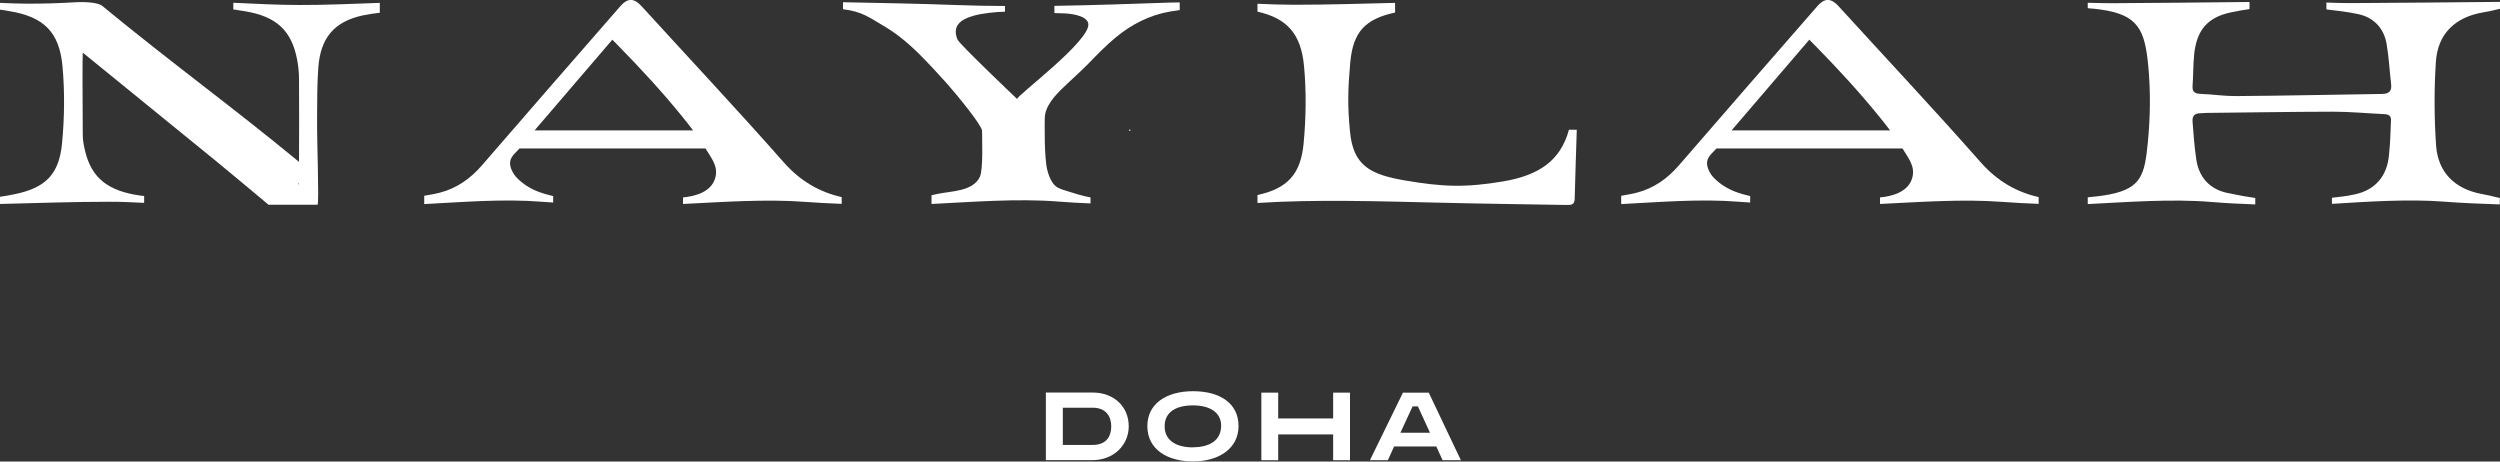
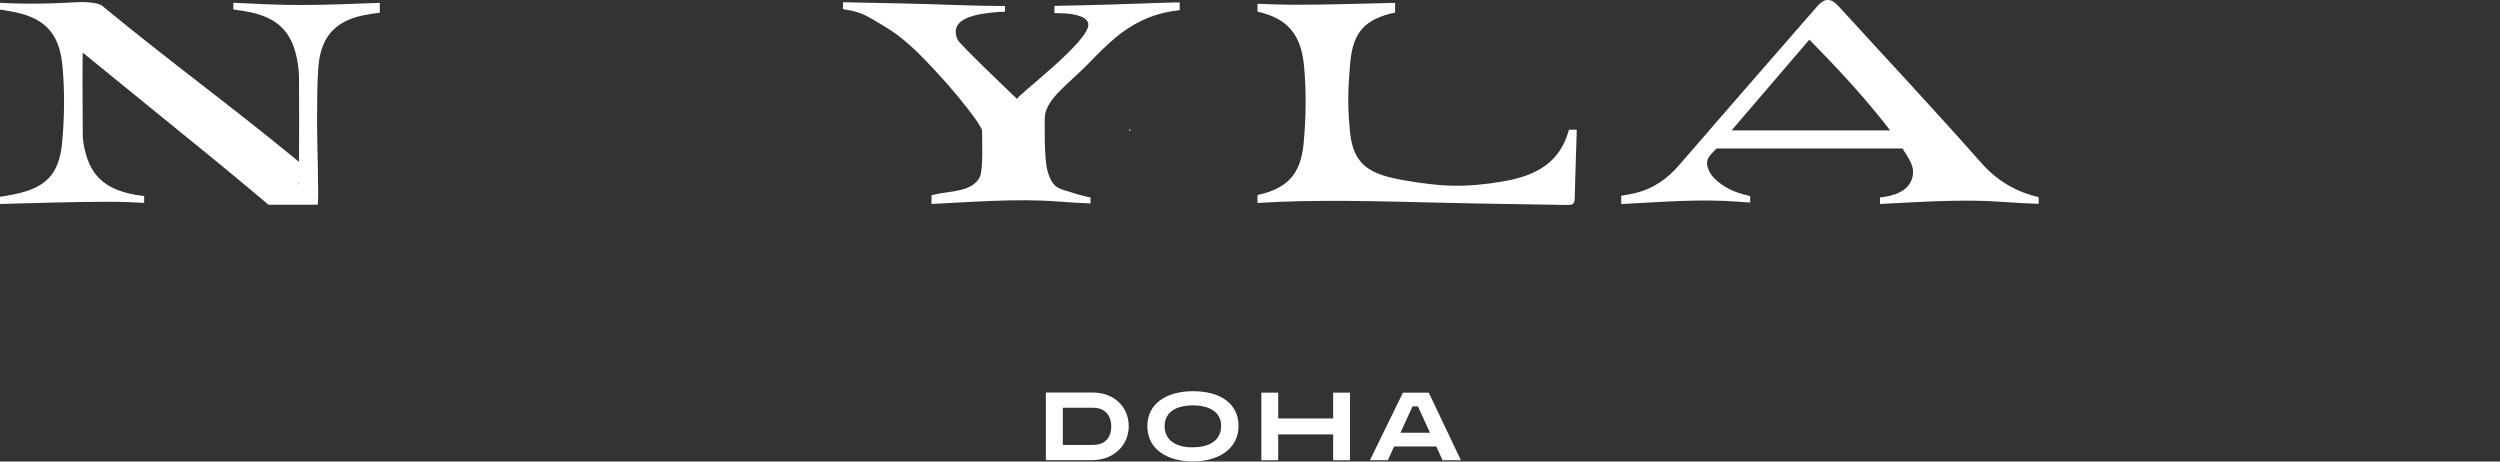
<svg xmlns="http://www.w3.org/2000/svg" viewBox="0 0 225.65 41.66" data-name="Layer 2" id="Layer_2">
  <rect x="0" y="0" width="225.65" height="41.66" fill="#333333" stroke="none" />
  <defs>
    <style>
      .cls-1 {
        fill: #fff;
      }
    </style>
  </defs>
  <g data-name="Layer 1" id="Layer_1-2">
    <g>
      <g>
-         <path d="M225.65,17.87c-.5-.09-.63-.17-1.65-.36-2.41-.45-3.95-1.93-4.12-4.39-.17-2.49-.18-5.02-.02-7.51.16-2.56,1.74-4.06,4.25-4.49.95-.16,1.11-.24,1.54-.33V.17c-4.33.04-9.13.09-13.46.11-.74,0-1.48-.02-2.21-.05v.62c.96.11,1.91.22,2.85.42,1.39.29,2.33,1.24,2.58,2.67.21,1.2.27,2.42.41,3.63.08.63-.16.9-.81.91-4.33.06-8.67.16-13,.19-1.45.01-1.99-.14-3.44-.2-.47-.02-.7-.19-.67-.7.07-.97.05-1.95.15-2.91.23-2.11,1.18-3.28,3.25-3.73.74-.16,1.23-.24,1.74-.31V.18c-3.98.04-8.43.09-12.41.11-.73,0-1.46-.02-2.19-.04v.49c.41.03.82.07,1.23.13,3.32.48,3.92,1.83,4.23,5.05.22,2.3.19,4.67-.04,6.97-.28,2.87-.59,4.08-3.4,4.65-.66.13-1.34.21-2.02.27v.61c3.56-.18,7.59-.49,11.16-.19,1.32.11,2.64.17,3.96.22v-.58c-.83-.12-1.42-.23-2.49-.45-1.64-.33-2.62-1.45-2.84-3.08-.2-1.4-.21-1.92-.33-3.34-.05-.58.22-.78.74-.78.18,0,.36-.03.54-.03,4.11-.04,7.3-.1,11.41-.11,1.54,0,3.08.15,4.62.22.36.02.62.13.6.56-.06,1.38-.05,1.85-.19,3.22-.19,1.84-1.25,3.07-3.06,3.46-.68.15-1.38.24-2.08.31v.55c3.21-.2,6.89-.45,10.11-.2,1.68.13,3.36.19,5.04.25v-.57Z" class="cls-1" />
        <path d="M105.72.23c-3.52.12-7.03.24-10.55.3v.65c.22,0,.44.02.66.02.6,0,2.26.14,2.4.93.26,1.53-6.6,6.6-6.42,6.81,0,0-5.2-4.94-5.38-5.36-.52-1.24.25-1.84,1.55-2.19.67-.18,1.97-.33,2.66-.33.02,0,.05,0,.07,0v-.52c-1.4,0-2.79-.03-4.19-.08-3.48-.13-6.96-.19-10.43-.26v.63c1.73.22,2.31.71,3.69,1.52,1.07.63,2.1,1.45,3.16,2.5.87.86,1.7,1.77,2.52,2.68s3.18,3.79,3.18,4.27c0,.65.12,3.51-.2,4.17-.64,1.32-2.59,1.27-3.81,1.53-.23.05-.4.09-.55.12v.79c3.65-.18,7.76-.51,11.42-.22.97.08,1.95.13,2.93.17v-.54c-.78-.14-1.56-.4-2.32-.64-.43-.13-.76-.24-1.05-.62-.26-.34-.41-.76-.52-1.17-.31-1.13-.24-4.32-.24-4.7,0-1.09.92-2.07,1.66-2.78.76-.74,1.56-1.43,2.3-2.19.78-.8,1.56-1.61,2.43-2.33,1.42-1.18,3.07-2.03,4.92-2.35.29-.05.58-.09.87-.13V.22c-.25,0-.51,0-.76.01Z" class="cls-1" />
        <rect height=".13" width=".09" y="11.69" x="101.93" class="cls-1" />
        <path d="M141.62,11.69c-.77,2.83-2.72,4.13-5.93,4.68-3.42.58-5.5.5-8.92-.09-3.07-.53-4.63-1.32-4.92-4.4-.23-2.35-.19-3.84.02-6.2.25-2.82,1.35-3.96,4.05-4.55V.26c-2.86.07-6.19.17-9.06.17-1.12,0-2.24-.04-3.36-.09v.71c2.66.6,3.93,2,4.2,4.9.22,2.33.18,4.71-.04,7.04-.27,2.77-1.5,4.04-4.16,4.61v.72c5.26-.34,11-.15,16.26-.03,4.04.1,7.61.14,11.65.21.39,0,.71,0,.72-.54.05-2.08.13-4.17.19-6.25h-.72Z" class="cls-1" />
-         <path d="M70.74,14.65c-4.21-4.77-8.57-9.42-12.86-14.12-.66-.72-1.25-.71-1.88.02-4.17,4.78-8.34,9.56-12.49,14.36-1.04,1.21-2.29,2.09-3.81,2.48-.46.12-.94.2-1.41.28v.75c3.54-.18,7.07-.49,10.62-.21.34.03.68.05,1.02.07v-.58c-.47-.11-.94-.24-1.4-.42-.67-.26-1.34-.68-1.85-1.2-.34-.34-.72-.99-.63-1.52.08-.47.52-.8.84-1.16h16.79c.51.86,1.16,1.58.89,2.62-.34,1.32-1.85,1.7-2.92,1.8v.59c3.51-.17,7.48-.46,11-.19,1.11.08,2.21.14,3.32.18v-.61c-1.98-.45-3.72-1.43-5.21-3.12ZM48.25,11.77l7.02-8.19c.19.19.38.38.56.57,2,2.04,3.94,4.14,5.74,6.36.25.31.61.75.99,1.26h-14.32Z" class="cls-1" />
        <path d="M178.78,14.65c-4.21-4.77-8.57-9.42-12.86-14.12-.66-.72-1.25-.71-1.88.02-4.17,4.78-8.34,9.56-12.49,14.36-1.04,1.21-2.29,2.09-3.81,2.48-.46.12-.94.2-1.41.28v.75c3.54-.18,7.07-.49,10.62-.21.34.03.68.05,1.02.07v-.58c-.47-.11-.94-.24-1.4-.42-.67-.26-1.34-.68-1.85-1.2-.34-.34-.72-.99-.63-1.52.08-.47.52-.8.84-1.16h16.79c.51.86,1.16,1.58.89,2.62-.34,1.32-1.85,1.7-2.92,1.8v.59c3.51-.17,7.48-.46,11-.19,1.11.08,2.21.14,3.32.18v-.61c-1.98-.45-3.72-1.43-5.21-3.12ZM156.29,11.77l7.02-8.19c.19.19.38.38.56.57,2,2.04,3.94,4.14,5.74,6.36.25.31.61.75.99,1.26h-14.32Z" class="cls-1" />
        <path d="M27.02.45c-1.99,0-3.97-.11-5.96-.2v.6c.29.04.61.09,1.03.16,2.86.47,4.22,1.75,4.72,4.33.12.6.18,1.21.18,1.82.02,2.94.01,4.51,0,7.45C20.76,9.48,15.47,5.67,9.24.54c-.44-.37-1.82-.37-2.37-.34-1.49.09-2.99.14-4.48.13-.8,0-1.59-.04-2.39-.07v.61c.24.03.5.07.82.13,3.11.51,4.53,1.86,4.82,4.97.21,2.31.18,4.67-.04,6.97-.27,2.81-1.5,4.02-4.29,4.59-.53.11-.93.18-1.31.23v.65c3.28-.08,6.56-.2,9.84-.2,1.06,0,2.12.04,3.17.1v-.62c-.1-.01-.2-.02-.29-.03-3-.41-4.47-1.61-5.05-4.07-.11-.46-.2-.94-.2-1.41-.03-3.26-.03-7.24,0-7.43.22.17,8.19,6.66,12.02,9.78.96.78,3.83,3.18,4.75,3.95h4.42c.16-.15-.06-5.51-.04-7.91.01-1.49,0-2.99.11-4.47.2-2.66,1.4-4.14,4.01-4.71.51-.11,1.02-.18,1.54-.24V.26c-2.42.08-4.84.2-7.25.19ZM26.94,16.67c-.07-.06-.04-.11.02-.15,0,.05-.01.09-.02.15Z" class="cls-1" />
      </g>
      <g>
        <path d="M94.4,35.43h4.22c1.91,0,3.26,1.26,3.26,3.05,0,1.68-1.35,3.05-3.26,3.05h-4.22v-6.1ZM95.93,36.81v3.35h2.69c1.32,0,1.68-.87,1.68-1.68s-.4-1.68-1.68-1.68h-2.69Z" class="cls-1" />
        <path d="M107.69,35.31c2.4,0,4.1,1.08,4.1,3.14s-1.82,3.2-4.11,3.2-4.12-1.07-4.12-3.19c0-2,1.68-3.15,4.13-3.15ZM107.67,40.37c1.5,0,2.55-.61,2.55-1.95,0-1.22-1.05-1.83-2.55-1.83s-2.55.59-2.55,1.88,1.05,1.91,2.54,1.91Z" class="cls-1" />
        <path d="M120.33,39.21h-4.96v2.33h-1.52v-6.1h1.52v2.33h4.96v-2.33h1.52v6.1h-1.52v-2.33Z" class="cls-1" />
        <path d="M129.63,40.3h-3.8l-.56,1.24h-1.62l2.98-6.1h2.33l2.9,6.1h-1.65l-.57-1.24ZM126.4,39.06h2.67l-1.09-2.38h-.48l-1.1,2.38Z" class="cls-1" />
      </g>
    </g>
  </g>
</svg>